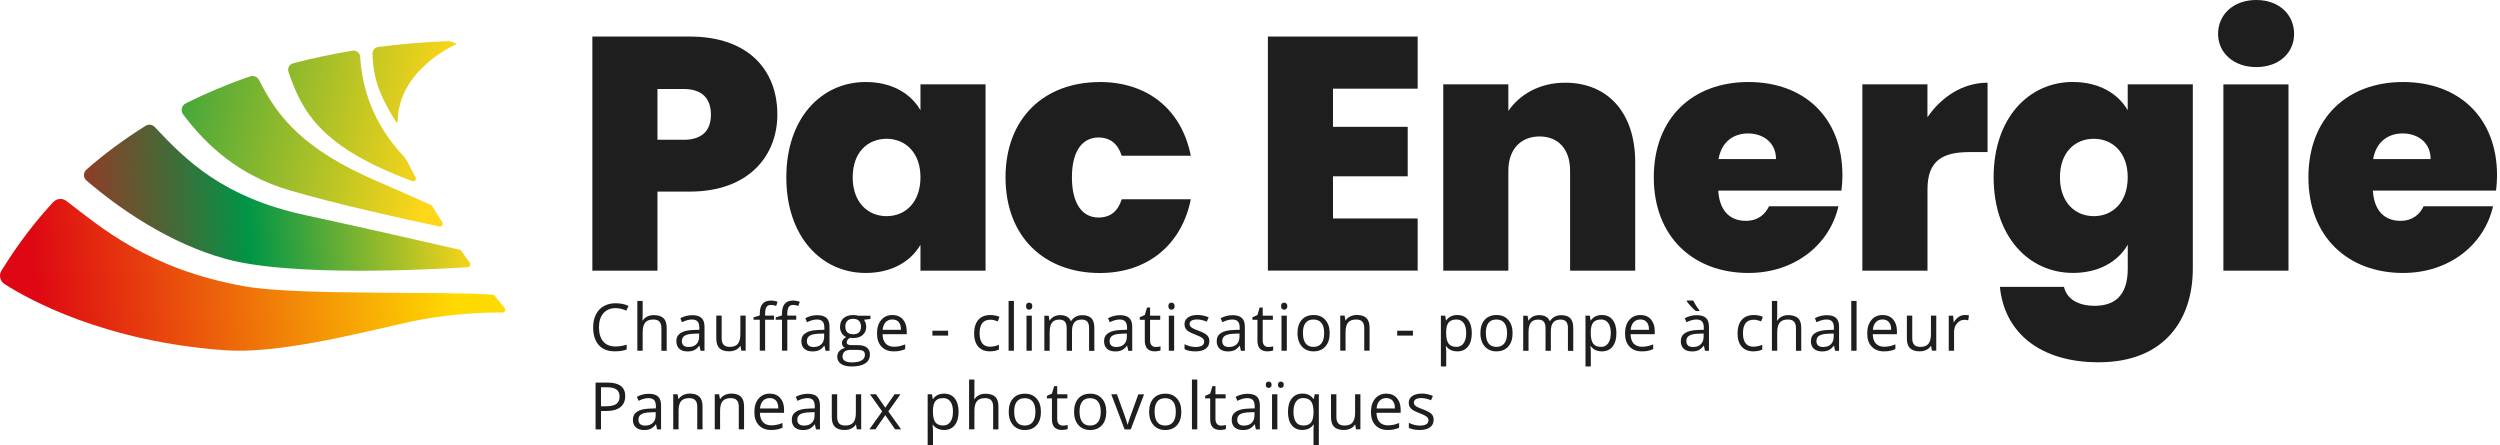
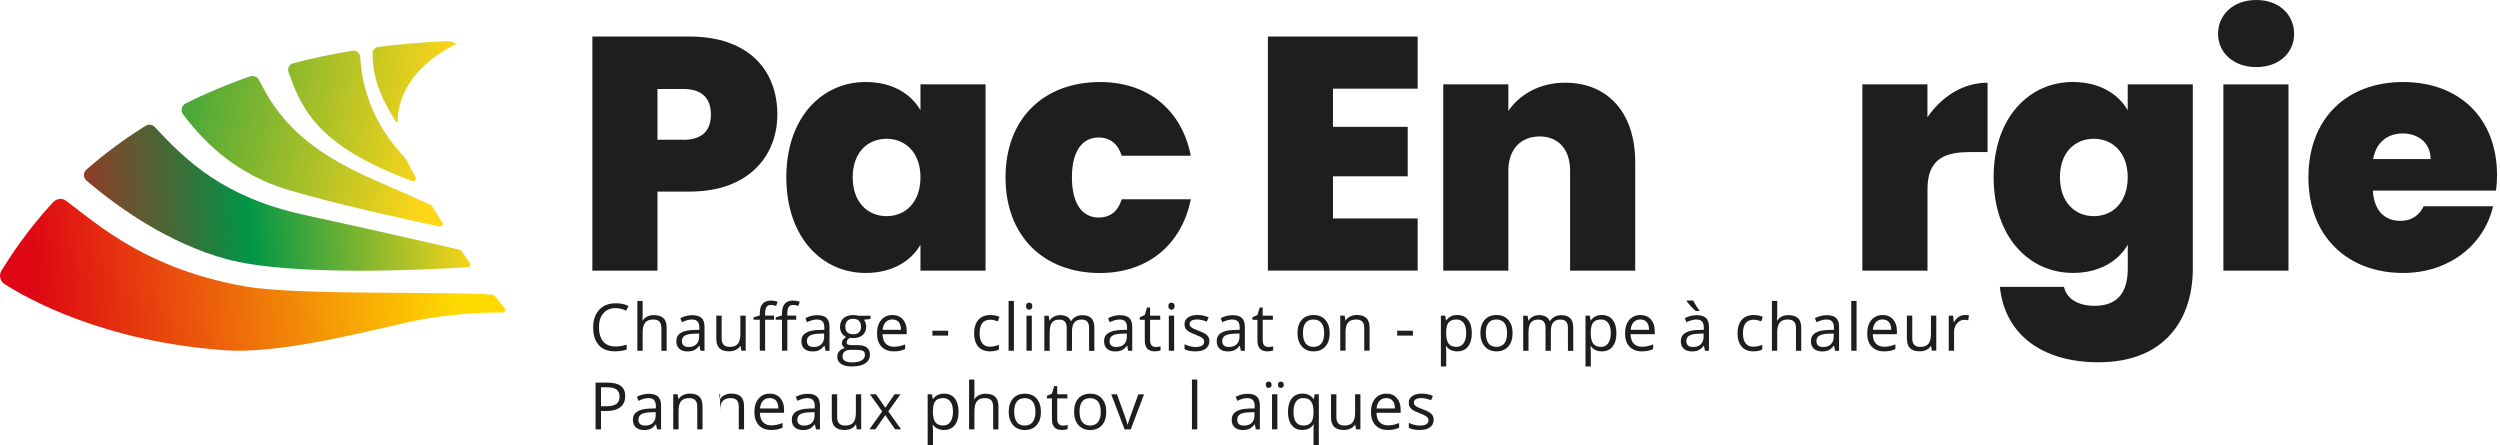
<svg xmlns="http://www.w3.org/2000/svg" width="264" height="47" viewBox="0 0 264 47" fill="none">
  <path d="M72.828 20.232H69.428V28.58H62.553V3.859H72.828C78.963 3.859 82.088 7.332 82.088 12.098C82.088 16.41 79.109 20.232 72.828 20.232ZM72.162 14.764C74.229 14.764 75.073 13.712 75.073 12.098C75.073 10.483 74.229 9.395 72.162 9.395H69.428V14.759H72.162V14.764Z" fill="#1E1E1E" />
  <path d="M91.415 8.661C94.222 8.661 96.185 9.89 97.201 11.639V8.905H104.075V28.58H97.201V25.846C96.185 27.601 94.185 28.825 91.415 28.825C86.749 28.825 83.035 25.003 83.035 18.727C83.035 12.452 86.754 8.661 91.415 8.661ZM93.623 14.655C91.66 14.655 90.045 16.055 90.045 18.722C90.045 21.388 91.66 22.826 93.623 22.826C95.586 22.826 97.201 21.388 97.201 18.722C97.201 16.055 95.55 14.655 93.623 14.655Z" fill="#1E1E1E" />
  <path d="M116.141 8.661C121.12 8.661 124.765 11.499 125.75 16.446H118.454C118.068 15.254 117.297 14.519 116.001 14.519C114.319 14.519 113.194 15.92 113.194 18.727C113.194 21.534 114.313 22.971 116.001 22.971C117.297 22.971 118.068 22.268 118.454 21.045H125.75C124.765 25.919 121.12 28.83 116.141 28.83C110.283 28.83 106.184 25.008 106.184 18.732C106.184 12.457 110.288 8.666 116.141 8.666V8.661Z" fill="#1E1E1E" />
  <path d="M149.705 9.363H140.763V13.394H148.653V18.618H140.763V23.07H149.705V28.575H133.889V3.859H149.705V9.363Z" fill="#1E1E1E" />
  <path d="M165.802 18.024C165.802 15.743 164.542 14.41 162.579 14.41C160.616 14.41 159.282 15.743 159.282 18.024V28.58H152.408V8.905H159.282V11.712C160.438 10.03 162.511 8.733 165.276 8.733C169.833 8.733 172.677 11.957 172.677 17.113V28.58H165.802V18.024Z" fill="#1E1E1E" />
-   <path d="M184.634 28.825C178.811 28.825 174.64 25.003 174.64 18.727C174.64 12.452 178.744 8.661 184.634 8.661C190.524 8.661 194.56 12.415 194.56 18.514C194.56 19.04 194.523 19.602 194.455 20.128H181.446C181.587 22.409 182.816 23.32 184.358 23.32C185.691 23.32 186.425 22.586 186.81 21.779H194.138C193.226 25.81 189.545 28.825 184.634 28.825ZM181.478 16.795H187.545C187.545 15.04 186.175 14.092 184.597 14.092C183.019 14.092 181.79 15.004 181.478 16.795Z" fill="#1E1E1E" />
  <path d="M203.538 28.58H196.664V8.905H203.538V12.379C205.012 10.238 207.256 8.733 209.886 8.733V16.061H207.959C205.121 16.061 203.543 16.972 203.543 19.987V28.58H203.538Z" fill="#1E1E1E" />
  <path d="M218.901 8.66C221.671 8.66 223.671 9.89 224.687 11.639V8.905H231.561V28.367C231.561 33.627 228.686 38.256 221.604 38.256C215.469 38.256 211.678 35.168 211.188 30.294H217.958C218.24 31.554 219.432 32.293 221.187 32.293C223.114 32.293 224.692 31.418 224.692 28.367V25.841C223.676 27.596 221.677 28.82 218.906 28.82C214.24 28.82 210.527 24.997 210.527 18.722C210.527 12.447 214.245 8.655 218.906 8.655L218.901 8.66ZM221.109 14.655C219.146 14.655 217.531 16.055 217.531 18.722C217.531 21.388 219.146 22.826 221.109 22.826C223.072 22.826 224.687 21.388 224.687 18.722C224.687 16.055 223.036 14.655 221.109 14.655Z" fill="#1E1E1E" />
  <path d="M234.227 3.578C234.227 1.578 235.805 0 238.258 0C240.711 0 242.258 1.578 242.258 3.578C242.258 5.578 240.68 7.083 238.258 7.083C235.836 7.083 234.227 5.541 234.227 3.578ZM234.79 8.91H241.664V28.585H234.79V8.905V8.91Z" fill="#1E1E1E" />
  <path d="M253.761 28.825C247.939 28.825 243.768 25.003 243.768 18.727C243.768 12.452 247.871 8.661 253.761 8.661C259.651 8.661 263.687 12.415 263.687 18.514C263.687 19.04 263.651 19.602 263.583 20.128H250.574C250.715 22.409 251.944 23.32 253.485 23.32C254.819 23.32 255.553 22.586 255.938 21.779H263.266C262.354 25.81 258.672 28.825 253.761 28.825ZM250.605 16.795H256.673C256.673 15.04 255.303 14.092 253.725 14.092C252.147 14.092 250.918 15.004 250.605 16.795Z" fill="#1E1E1E" />
  <path d="M65.006 32.538C64.465 32.538 64.032 32.72 63.72 33.08C63.408 33.439 63.251 33.934 63.251 34.564C63.251 35.194 63.402 35.71 63.704 36.064C64.007 36.418 64.439 36.59 65.001 36.59C65.345 36.59 65.741 36.527 66.178 36.402V36.907C65.834 37.038 65.413 37.1 64.913 37.1C64.183 37.1 63.621 36.881 63.23 36.439C62.835 35.996 62.637 35.371 62.637 34.559C62.637 34.048 62.731 33.606 62.923 33.22C63.116 32.835 63.387 32.543 63.746 32.335C64.105 32.127 64.527 32.023 65.017 32.023C65.532 32.023 65.985 32.116 66.376 32.309L66.131 32.804C65.756 32.627 65.381 32.538 65.012 32.538H65.006Z" fill="#1E1E1E" />
  <path d="M69.844 37.038V34.642C69.844 34.34 69.776 34.116 69.636 33.965C69.5 33.814 69.282 33.741 68.99 33.741C68.6 33.741 68.318 33.845 68.136 34.059C67.959 34.272 67.865 34.616 67.865 35.1V37.038H67.303V31.778H67.865V33.371C67.865 33.564 67.855 33.72 67.839 33.85H67.87C67.98 33.673 68.136 33.533 68.344 33.429C68.547 33.324 68.782 33.278 69.042 33.278C69.495 33.278 69.834 33.387 70.063 33.6C70.292 33.814 70.401 34.158 70.401 34.626V37.043H69.839L69.844 37.038Z" fill="#1E1E1E" />
  <path d="M73.974 37.038L73.865 36.512H73.839C73.656 36.746 73.469 36.902 73.287 36.986C73.104 37.069 72.875 37.111 72.599 37.111C72.229 37.111 71.943 37.017 71.735 36.829C71.526 36.642 71.422 36.371 71.422 36.022C71.422 35.272 72.021 34.882 73.219 34.845L73.849 34.824V34.595C73.849 34.304 73.787 34.09 73.662 33.949C73.537 33.809 73.339 33.741 73.063 33.741C72.755 33.741 72.406 33.835 72.016 34.028L71.844 33.6C72.026 33.502 72.224 33.423 72.443 33.366C72.662 33.309 72.88 33.283 73.099 33.283C73.542 33.283 73.87 33.382 74.078 33.575C74.292 33.772 74.396 34.085 74.396 34.517V37.043H73.979L73.974 37.038ZM72.709 36.642C73.058 36.642 73.334 36.548 73.531 36.355C73.729 36.163 73.828 35.897 73.828 35.553V35.22L73.266 35.241C72.818 35.257 72.5 35.324 72.302 35.449C72.105 35.574 72.005 35.762 72.005 36.022C72.005 36.225 72.068 36.382 72.188 36.486C72.313 36.59 72.485 36.642 72.703 36.642H72.709Z" fill="#1E1E1E" />
  <path d="M76.208 33.33V35.73C76.208 36.032 76.276 36.256 76.416 36.407C76.552 36.558 76.77 36.631 77.062 36.631C77.448 36.631 77.734 36.527 77.911 36.314C78.088 36.1 78.182 35.756 78.182 35.277V33.33H78.744V37.032H78.281L78.197 36.538H78.166C78.052 36.72 77.89 36.861 77.687 36.954C77.484 37.048 77.25 37.1 76.989 37.1C76.536 37.1 76.203 36.991 75.979 36.777C75.755 36.564 75.64 36.22 75.64 35.751V33.33H76.208Z" fill="#1E1E1E" />
  <path d="M81.739 33.767H80.796V37.032H80.234V33.767H79.572V33.512L80.234 33.309V33.1C80.234 32.189 80.63 31.736 81.426 31.736C81.624 31.736 81.853 31.778 82.114 31.856L81.968 32.304C81.749 32.236 81.567 32.2 81.416 32.2C81.202 32.2 81.046 32.267 80.947 32.413C80.848 32.554 80.796 32.778 80.796 33.09V33.33H81.739V33.767ZM84.082 33.767H83.14V37.032H82.577V33.767H81.916V33.512L82.577 33.309V33.1C82.577 32.189 82.973 31.736 83.77 31.736C83.968 31.736 84.197 31.778 84.457 31.856L84.311 32.304C84.093 32.236 83.91 32.2 83.759 32.2C83.546 32.2 83.39 32.267 83.291 32.413C83.192 32.554 83.14 32.778 83.14 33.09V33.33H84.082V33.767Z" fill="#1E1E1E" />
  <path d="M87.176 37.038L87.066 36.512H87.04C86.858 36.746 86.67 36.902 86.488 36.986C86.306 37.069 86.077 37.111 85.801 37.111C85.431 37.111 85.145 37.017 84.936 36.829C84.728 36.642 84.624 36.371 84.624 36.022C84.624 35.272 85.223 34.882 86.421 34.845L87.051 34.824V34.595C87.051 34.304 86.988 34.09 86.863 33.949C86.738 33.809 86.54 33.741 86.264 33.741C85.957 33.741 85.608 33.835 85.218 34.028L85.046 33.6C85.228 33.502 85.426 33.423 85.644 33.366C85.863 33.309 86.082 33.283 86.301 33.283C86.743 33.283 87.071 33.382 87.28 33.575C87.493 33.772 87.597 34.085 87.597 34.517V37.043H87.181L87.176 37.038ZM85.91 36.642C86.259 36.642 86.535 36.548 86.733 36.355C86.931 36.163 87.03 35.897 87.03 35.553V35.22L86.467 35.241C86.019 35.257 85.702 35.324 85.504 35.449C85.306 35.574 85.207 35.762 85.207 36.022C85.207 36.225 85.269 36.382 85.389 36.486C85.514 36.59 85.686 36.642 85.905 36.642H85.91Z" fill="#1E1E1E" />
  <path d="M91.92 33.33V33.684L91.233 33.767C91.295 33.845 91.352 33.949 91.399 34.074C91.446 34.199 91.472 34.345 91.472 34.507C91.472 34.871 91.347 35.157 91.102 35.376C90.852 35.595 90.514 35.699 90.082 35.699C89.972 35.699 89.868 35.689 89.769 35.673C89.53 35.798 89.41 35.959 89.41 36.152C89.41 36.251 89.451 36.329 89.535 36.376C89.618 36.423 89.764 36.449 89.962 36.449H90.618C91.019 36.449 91.326 36.532 91.54 36.704C91.753 36.876 91.863 37.121 91.863 37.438C91.863 37.85 91.696 38.162 91.368 38.376C91.04 38.589 90.561 38.699 89.931 38.699C89.446 38.699 89.071 38.61 88.811 38.428C88.551 38.246 88.415 37.996 88.415 37.662C88.415 37.438 88.488 37.24 88.634 37.079C88.78 36.918 88.983 36.803 89.243 36.746C89.15 36.704 89.071 36.636 89.004 36.548C88.941 36.459 88.905 36.355 88.905 36.235C88.905 36.1 88.941 35.98 89.014 35.881C89.087 35.777 89.201 35.683 89.358 35.59C89.165 35.512 89.009 35.376 88.889 35.189C88.769 35.001 88.707 34.782 88.707 34.538C88.707 34.132 88.827 33.819 89.071 33.6C89.316 33.382 89.66 33.272 90.108 33.272C90.3 33.272 90.477 33.293 90.634 33.34H91.915L91.92 33.33ZM88.967 37.652C88.967 37.85 89.05 38.006 89.222 38.11C89.394 38.214 89.634 38.267 89.951 38.267C90.42 38.267 90.769 38.194 90.998 38.053C91.222 37.912 91.337 37.72 91.337 37.48C91.337 37.282 91.274 37.142 91.149 37.063C91.024 36.985 90.79 36.949 90.451 36.949H89.78C89.524 36.949 89.326 37.011 89.186 37.131C89.045 37.251 88.972 37.428 88.972 37.657L88.967 37.652ZM89.269 34.512C89.269 34.772 89.342 34.965 89.488 35.1C89.634 35.236 89.837 35.298 90.097 35.298C90.644 35.298 90.92 35.032 90.92 34.501C90.92 33.97 90.644 33.668 90.087 33.668C89.821 33.668 89.618 33.741 89.478 33.882C89.337 34.022 89.264 34.236 89.264 34.512H89.269Z" fill="#1E1E1E" />
  <path d="M94.383 37.105C93.836 37.105 93.404 36.939 93.087 36.605C92.769 36.272 92.612 35.809 92.612 35.215C92.612 34.621 92.758 34.142 93.055 33.793C93.352 33.444 93.743 33.267 94.237 33.267C94.701 33.267 95.071 33.418 95.341 33.725C95.612 34.033 95.748 34.434 95.748 34.934V35.288H93.196C93.206 35.72 93.316 36.053 93.524 36.277C93.732 36.501 94.024 36.616 94.404 36.616C94.805 36.616 95.196 36.532 95.586 36.366V36.866C95.388 36.949 95.201 37.011 95.024 37.048C94.847 37.084 94.633 37.105 94.383 37.105ZM94.232 33.736C93.935 33.736 93.696 33.835 93.519 34.027C93.342 34.22 93.237 34.491 93.206 34.829H95.144C95.144 34.475 95.065 34.205 94.909 34.017C94.753 33.83 94.524 33.736 94.232 33.736Z" fill="#1E1E1E" />
  <path d="M98.461 35.439V34.923H100.122V35.439H98.461Z" fill="#1E1E1E" />
  <path d="M104.554 37.105C104.017 37.105 103.601 36.939 103.309 36.611C103.018 36.282 102.867 35.814 102.867 35.21C102.867 34.605 103.018 34.111 103.314 33.772C103.611 33.434 104.038 33.267 104.59 33.267C104.767 33.267 104.944 33.288 105.127 33.324C105.304 33.361 105.444 33.408 105.543 33.46L105.372 33.934C105.247 33.887 105.111 33.845 104.965 33.809C104.819 33.772 104.689 33.762 104.575 33.762C103.825 33.762 103.445 34.241 103.445 35.199C103.445 35.652 103.538 36.001 103.721 36.246C103.903 36.491 104.174 36.611 104.538 36.611C104.846 36.611 105.163 36.543 105.486 36.413V36.907C105.236 37.038 104.924 37.1 104.549 37.1L104.554 37.105Z" fill="#1E1E1E" />
  <path d="M107.069 37.038H106.507V31.778H107.069V37.038Z" fill="#1E1E1E" />
  <path d="M108.35 32.33C108.35 32.2 108.382 32.106 108.444 32.049C108.507 31.986 108.585 31.96 108.678 31.96C108.772 31.96 108.845 31.991 108.913 32.049C108.98 32.106 109.012 32.205 109.012 32.33C109.012 32.455 108.98 32.549 108.913 32.611C108.845 32.673 108.772 32.705 108.678 32.705C108.585 32.705 108.507 32.673 108.444 32.611C108.382 32.549 108.35 32.455 108.35 32.33ZM108.96 37.038H108.397V33.335H108.96V37.038Z" fill="#1E1E1E" />
  <path d="M115.006 37.038V34.626C115.006 34.329 114.943 34.111 114.818 33.965C114.693 33.819 114.496 33.746 114.23 33.746C113.881 33.746 113.621 33.845 113.454 34.048C113.287 34.251 113.204 34.559 113.204 34.975V37.043H112.642V34.632C112.642 34.335 112.579 34.116 112.454 33.97C112.329 33.824 112.131 33.751 111.86 33.751C111.512 33.751 111.251 33.855 111.09 34.069C110.928 34.283 110.845 34.626 110.845 35.105V37.048H110.282V33.345H110.741L110.829 33.85H110.855C110.959 33.668 111.111 33.527 111.303 33.428C111.496 33.33 111.709 33.278 111.949 33.278C112.527 33.278 112.907 33.486 113.084 33.908H113.11C113.22 33.715 113.381 33.559 113.589 33.449C113.798 33.335 114.037 33.283 114.308 33.283C114.725 33.283 115.042 33.392 115.251 33.606C115.459 33.819 115.563 34.163 115.563 34.637V37.053H115.001L115.006 37.038Z" fill="#1E1E1E" />
  <path d="M119.141 37.038L119.032 36.512H119.006C118.823 36.746 118.636 36.902 118.453 36.986C118.271 37.069 118.042 37.111 117.766 37.111C117.396 37.111 117.11 37.017 116.902 36.829C116.693 36.642 116.589 36.371 116.589 36.022C116.589 35.272 117.188 34.882 118.386 34.845L119.016 34.824V34.595C119.016 34.304 118.953 34.09 118.828 33.949C118.703 33.809 118.506 33.741 118.23 33.741C117.922 33.741 117.573 33.835 117.183 34.028L117.011 33.6C117.193 33.502 117.391 33.423 117.61 33.366C117.829 33.309 118.047 33.283 118.266 33.283C118.709 33.283 119.037 33.382 119.245 33.575C119.459 33.772 119.563 34.085 119.563 34.517V37.043H119.146L119.141 37.038ZM117.875 36.642C118.224 36.642 118.5 36.548 118.698 36.355C118.896 36.163 118.995 35.897 118.995 35.553V35.22L118.433 35.241C117.985 35.257 117.667 35.324 117.469 35.449C117.271 35.574 117.172 35.762 117.172 36.022C117.172 36.225 117.235 36.382 117.355 36.486C117.48 36.59 117.651 36.642 117.87 36.642H117.875Z" fill="#1E1E1E" />
  <path d="M122.047 36.642C122.146 36.642 122.24 36.637 122.333 36.621C122.427 36.605 122.5 36.59 122.552 36.574V37.001C122.489 37.032 122.401 37.053 122.281 37.074C122.161 37.095 122.057 37.105 121.963 37.105C121.245 37.105 120.891 36.73 120.891 35.975V33.772H120.359V33.502L120.891 33.267L121.125 32.476H121.448V33.335H122.521V33.772H121.448V35.949C121.448 36.173 121.5 36.345 121.609 36.465C121.714 36.584 121.859 36.642 122.047 36.642Z" fill="#1E1E1E" />
  <path d="M123.38 32.33C123.38 32.2 123.411 32.106 123.474 32.049C123.536 31.986 123.614 31.96 123.708 31.96C123.802 31.96 123.875 31.991 123.942 32.049C124.01 32.106 124.041 32.205 124.041 32.33C124.041 32.455 124.01 32.549 123.942 32.611C123.875 32.673 123.802 32.705 123.708 32.705C123.614 32.705 123.536 32.673 123.474 32.611C123.411 32.549 123.38 32.455 123.38 32.33ZM123.989 37.038H123.427V33.335H123.989V37.038Z" fill="#1E1E1E" />
  <path d="M127.708 36.027C127.708 36.371 127.578 36.637 127.322 36.824C127.067 37.012 126.703 37.105 126.239 37.105C125.75 37.105 125.364 37.027 125.088 36.871V36.35C125.265 36.439 125.458 36.512 125.661 36.564C125.864 36.616 126.062 36.642 126.25 36.642C126.541 36.642 126.765 36.595 126.927 36.501C127.088 36.408 127.161 36.267 127.161 36.074C127.161 35.928 127.098 35.809 126.973 35.705C126.848 35.6 126.604 35.481 126.244 35.34C125.901 35.21 125.656 35.1 125.51 35.002C125.364 34.908 125.255 34.798 125.187 34.673C125.119 34.548 125.083 34.408 125.083 34.236C125.083 33.934 125.208 33.694 125.453 33.523C125.698 33.351 126.036 33.262 126.463 33.262C126.864 33.262 127.249 33.345 127.635 33.507L127.437 33.965C127.067 33.814 126.729 33.736 126.427 33.736C126.161 33.736 125.958 33.778 125.823 33.861C125.687 33.944 125.619 34.059 125.619 34.205C125.619 34.304 125.645 34.387 125.698 34.46C125.75 34.528 125.828 34.595 125.942 34.658C126.057 34.72 126.27 34.814 126.593 34.934C127.031 35.095 127.328 35.257 127.484 35.418C127.64 35.58 127.713 35.783 127.713 36.027H127.708Z" fill="#1E1E1E" />
  <path d="M131.036 37.038L130.926 36.512H130.9C130.718 36.746 130.53 36.902 130.348 36.986C130.166 37.069 129.937 37.111 129.661 37.111C129.291 37.111 129.005 37.017 128.796 36.829C128.588 36.642 128.484 36.371 128.484 36.022C128.484 35.272 129.083 34.882 130.28 34.845L130.911 34.824V34.595C130.911 34.304 130.848 34.09 130.723 33.949C130.598 33.809 130.4 33.741 130.124 33.741C129.817 33.741 129.468 33.835 129.077 34.028L128.906 33.6C129.088 33.502 129.286 33.423 129.504 33.366C129.723 33.309 129.942 33.283 130.161 33.283C130.603 33.283 130.931 33.382 131.14 33.575C131.353 33.772 131.457 34.085 131.457 34.517V37.043H131.041L131.036 37.038ZM129.77 36.642C130.119 36.642 130.395 36.548 130.593 36.355C130.791 36.163 130.89 35.897 130.89 35.553V35.22L130.327 35.241C129.879 35.257 129.562 35.324 129.364 35.449C129.166 35.574 129.067 35.762 129.067 36.022C129.067 36.225 129.13 36.382 129.249 36.486C129.374 36.59 129.546 36.642 129.765 36.642H129.77Z" fill="#1E1E1E" />
  <path d="M133.941 36.642C134.04 36.642 134.134 36.637 134.228 36.621C134.322 36.605 134.395 36.59 134.447 36.574V37.001C134.384 37.032 134.296 37.053 134.176 37.074C134.056 37.095 133.952 37.105 133.858 37.105C133.139 37.105 132.785 36.73 132.785 35.975V33.772H132.254V33.502L132.785 33.267L133.02 32.476H133.343V33.335H134.415V33.772H133.343V35.949C133.343 36.173 133.395 36.345 133.499 36.465C133.603 36.584 133.749 36.642 133.936 36.642H133.941Z" fill="#1E1E1E" />
-   <path d="M135.28 32.33C135.28 32.2 135.311 32.106 135.373 32.049C135.436 31.986 135.514 31.96 135.608 31.96C135.701 31.96 135.774 31.991 135.842 32.049C135.905 32.111 135.941 32.205 135.941 32.33C135.941 32.455 135.91 32.549 135.842 32.611C135.774 32.673 135.701 32.705 135.608 32.705C135.514 32.705 135.436 32.673 135.373 32.611C135.311 32.549 135.28 32.455 135.28 32.33ZM135.889 37.038H135.327V33.335H135.889V37.038Z" fill="#1E1E1E" />
  <path d="M140.415 35.178C140.415 35.782 140.264 36.251 139.956 36.595C139.654 36.933 139.233 37.105 138.696 37.105C138.363 37.105 138.071 37.027 137.816 36.871C137.561 36.715 137.363 36.491 137.222 36.204C137.082 35.913 137.014 35.574 137.014 35.184C137.014 34.579 137.165 34.111 137.467 33.772C137.769 33.434 138.186 33.267 138.722 33.267C139.259 33.267 139.654 33.439 139.956 33.783C140.264 34.126 140.415 34.595 140.415 35.184V35.178ZM137.592 35.178C137.592 35.652 137.686 36.012 137.873 36.261C138.061 36.511 138.342 36.631 138.707 36.631C139.071 36.631 139.352 36.506 139.545 36.261C139.738 36.017 139.831 35.652 139.831 35.178C139.831 34.704 139.738 34.35 139.545 34.105C139.352 33.861 139.071 33.741 138.701 33.741C138.332 33.741 138.056 33.861 137.868 34.1C137.681 34.34 137.587 34.699 137.587 35.178H137.592Z" fill="#1E1E1E" />
  <path d="M144.065 37.038V34.642C144.065 34.34 143.998 34.116 143.857 33.965C143.722 33.814 143.503 33.741 143.211 33.741C142.826 33.741 142.539 33.845 142.362 34.054C142.18 34.262 142.091 34.611 142.091 35.09V37.032H141.529V33.33H141.987L142.081 33.835H142.107C142.222 33.653 142.383 33.512 142.591 33.413C142.8 33.314 143.029 33.262 143.284 33.262C143.732 33.262 144.065 33.371 144.289 33.585C144.513 33.798 144.628 34.142 144.628 34.616V37.032H144.065V37.038Z" fill="#1E1E1E" />
  <path d="M147.544 35.439V34.923H149.205V35.439H147.544Z" fill="#1E1E1E" />
  <path d="M153.882 37.105C153.642 37.105 153.418 37.058 153.221 36.97C153.023 36.881 152.856 36.746 152.721 36.558H152.679C152.705 36.777 152.721 36.98 152.721 37.173V38.699H152.158V33.335H152.616L152.695 33.84H152.721C152.866 33.637 153.033 33.491 153.226 33.403C153.418 33.314 153.637 33.267 153.887 33.267C154.377 33.267 154.757 33.434 155.022 33.772C155.288 34.111 155.423 34.579 155.423 35.184C155.423 35.788 155.288 36.267 155.017 36.6C154.746 36.939 154.372 37.105 153.887 37.105H153.882ZM153.799 33.741C153.418 33.741 153.148 33.845 152.976 34.053C152.804 34.262 152.721 34.595 152.715 35.053V35.178C152.715 35.699 152.804 36.069 152.976 36.293C153.148 36.517 153.429 36.631 153.809 36.631C154.127 36.631 154.382 36.501 154.559 36.241C154.741 35.98 154.83 35.626 154.83 35.168C154.83 34.71 154.741 34.35 154.559 34.105C154.377 33.861 154.122 33.736 153.793 33.736L153.799 33.741Z" fill="#1E1E1E" />
  <path d="M159.73 35.178C159.73 35.782 159.579 36.251 159.272 36.595C158.97 36.933 158.548 37.105 158.012 37.105C157.678 37.105 157.387 37.027 157.132 36.871C156.876 36.715 156.679 36.491 156.538 36.204C156.397 35.913 156.33 35.574 156.33 35.184C156.33 34.579 156.481 34.111 156.783 33.772C157.085 33.434 157.501 33.267 158.038 33.267C158.574 33.267 158.97 33.439 159.272 33.783C159.579 34.126 159.73 34.595 159.73 35.184V35.178ZM156.908 35.178C156.908 35.652 157.001 36.012 157.189 36.261C157.376 36.511 157.658 36.631 158.022 36.631C158.387 36.631 158.668 36.506 158.861 36.261C159.053 36.017 159.147 35.652 159.147 35.178C159.147 34.704 159.053 34.35 158.861 34.105C158.668 33.861 158.387 33.741 158.017 33.741C157.647 33.741 157.371 33.861 157.184 34.1C156.996 34.34 156.902 34.699 156.902 35.178H156.908Z" fill="#1E1E1E" />
  <path d="M165.573 37.038V34.626C165.573 34.329 165.511 34.111 165.386 33.965C165.261 33.819 165.063 33.746 164.797 33.746C164.448 33.746 164.188 33.845 164.021 34.048C163.855 34.246 163.771 34.559 163.771 34.975V37.043H163.209V34.632C163.209 34.335 163.146 34.116 163.021 33.97C162.897 33.824 162.699 33.751 162.428 33.751C162.079 33.751 161.819 33.855 161.657 34.069C161.496 34.283 161.412 34.626 161.412 35.105V37.048H160.85V33.345H161.308L161.402 33.85H161.428C161.532 33.668 161.683 33.527 161.876 33.428C162.068 33.33 162.282 33.278 162.522 33.278C163.1 33.278 163.48 33.486 163.657 33.908H163.683C163.792 33.715 163.954 33.559 164.162 33.449C164.37 33.335 164.61 33.283 164.881 33.283C165.297 33.283 165.615 33.392 165.823 33.606C166.032 33.819 166.136 34.163 166.136 34.637V37.053H165.573V37.038Z" fill="#1E1E1E" />
  <path d="M169.151 37.105C168.911 37.105 168.688 37.058 168.49 36.97C168.292 36.881 168.125 36.746 167.99 36.558H167.948C167.974 36.777 167.99 36.98 167.99 37.173V38.699H167.427V33.335H167.886L167.964 33.84H167.99C168.135 33.637 168.302 33.491 168.495 33.403C168.688 33.314 168.906 33.267 169.156 33.267C169.646 33.267 170.026 33.434 170.292 33.772C170.557 34.111 170.693 34.579 170.693 35.184C170.693 35.788 170.557 36.267 170.286 36.6C170.015 36.939 169.641 37.105 169.156 37.105H169.151ZM169.068 33.741C168.688 33.741 168.417 33.845 168.245 34.053C168.073 34.262 167.99 34.595 167.984 35.053V35.178C167.984 35.699 168.073 36.069 168.245 36.293C168.417 36.517 168.698 36.631 169.078 36.631C169.396 36.631 169.651 36.501 169.828 36.241C170.01 35.98 170.099 35.626 170.099 35.168C170.099 34.71 170.01 34.35 169.828 34.105C169.646 33.861 169.391 33.736 169.062 33.736L169.068 33.741Z" fill="#1E1E1E" />
  <path d="M173.374 37.105C172.828 37.105 172.395 36.939 172.078 36.605C171.76 36.272 171.604 35.809 171.604 35.215C171.604 34.621 171.75 34.142 172.046 33.793C172.343 33.444 172.734 33.267 173.229 33.267C173.692 33.267 174.062 33.418 174.333 33.725C174.603 34.033 174.739 34.434 174.739 34.934V35.288H172.187C172.197 35.72 172.307 36.053 172.515 36.277C172.723 36.501 173.015 36.616 173.395 36.616C173.796 36.616 174.187 36.532 174.577 36.366V36.866C174.38 36.949 174.192 37.011 174.015 37.048C173.838 37.084 173.624 37.105 173.374 37.105ZM173.223 33.736C172.927 33.736 172.687 33.835 172.51 34.027C172.333 34.22 172.229 34.491 172.197 34.829H174.135C174.135 34.475 174.057 34.205 173.895 34.017C173.734 33.83 173.51 33.736 173.218 33.736H173.223Z" fill="#1E1E1E" />
  <path d="M180.046 37.038L179.936 36.512H179.91C179.728 36.746 179.54 36.902 179.358 36.986C179.176 37.069 178.947 37.111 178.671 37.111C178.301 37.111 178.015 37.017 177.806 36.829C177.598 36.642 177.494 36.371 177.494 36.022C177.494 35.272 178.093 34.882 179.29 34.845L179.921 34.824V34.595C179.921 34.303 179.858 34.09 179.733 33.949C179.608 33.809 179.41 33.741 179.134 33.741C178.827 33.741 178.478 33.835 178.087 34.028L177.916 33.6C178.098 33.502 178.296 33.423 178.515 33.366C178.733 33.309 178.952 33.283 179.171 33.283C179.613 33.283 179.941 33.382 180.15 33.574C180.363 33.772 180.467 34.085 180.467 34.517V37.043H180.051L180.046 37.038ZM178.78 36.642C179.129 36.642 179.405 36.548 179.603 36.355C179.801 36.163 179.9 35.897 179.9 35.553V35.22L179.337 35.241C178.889 35.257 178.572 35.324 178.374 35.449C178.176 35.574 178.077 35.762 178.077 36.022C178.077 36.225 178.14 36.381 178.259 36.486C178.384 36.59 178.556 36.642 178.775 36.642H178.78ZM179.447 32.845H179.077C178.931 32.731 178.759 32.564 178.556 32.345C178.353 32.127 178.212 31.95 178.119 31.809V31.736H178.806C178.879 31.892 178.978 32.069 179.108 32.278C179.238 32.481 179.348 32.642 179.452 32.762V32.845H179.447Z" fill="#1E1E1E" />
  <path d="M185.17 37.105C184.634 37.105 184.217 36.939 183.925 36.611C183.634 36.282 183.483 35.814 183.483 35.21C183.483 34.605 183.634 34.111 183.931 33.772C184.227 33.434 184.654 33.267 185.206 33.267C185.384 33.267 185.561 33.288 185.738 33.324C185.915 33.361 186.055 33.408 186.154 33.46L185.982 33.934C185.857 33.887 185.722 33.845 185.576 33.809C185.43 33.772 185.3 33.762 185.186 33.762C184.436 33.762 184.056 34.241 184.056 35.199C184.056 35.652 184.149 36.001 184.332 36.246C184.514 36.491 184.79 36.611 185.149 36.611C185.456 36.611 185.774 36.543 186.097 36.413V36.907C185.847 37.038 185.535 37.1 185.16 37.1L185.17 37.105Z" fill="#1E1E1E" />
  <path d="M189.654 37.038V34.642C189.654 34.34 189.586 34.116 189.446 33.965C189.31 33.814 189.092 33.741 188.8 33.741C188.409 33.741 188.128 33.845 187.946 34.059C187.769 34.272 187.675 34.616 187.675 35.1V37.038H187.113V31.778H187.675V33.371C187.675 33.564 187.665 33.72 187.649 33.85H187.685C187.795 33.673 187.951 33.533 188.154 33.429C188.357 33.324 188.592 33.278 188.852 33.278C189.305 33.278 189.644 33.387 189.873 33.6C190.102 33.814 190.211 34.158 190.211 34.626V37.043H189.649L189.654 37.038Z" fill="#1E1E1E" />
  <path d="M193.784 37.038L193.674 36.512H193.648C193.466 36.746 193.279 36.902 193.096 36.986C192.914 37.069 192.685 37.111 192.409 37.111C192.039 37.111 191.753 37.017 191.545 36.829C191.336 36.642 191.232 36.371 191.232 36.022C191.232 35.272 191.831 34.882 193.029 34.845L193.659 34.824V34.595C193.659 34.304 193.596 34.09 193.471 33.949C193.346 33.809 193.149 33.741 192.872 33.741C192.565 33.741 192.216 33.835 191.826 34.028L191.654 33.6C191.836 33.502 192.034 33.423 192.253 33.366C192.472 33.309 192.69 33.283 192.909 33.283C193.352 33.283 193.68 33.382 193.888 33.575C194.102 33.772 194.206 34.085 194.206 34.517V37.043H193.789L193.784 37.038ZM192.518 36.642C192.867 36.642 193.143 36.548 193.341 36.355C193.539 36.163 193.638 35.897 193.638 35.553V35.22L193.076 35.241C192.628 35.257 192.31 35.324 192.112 35.449C191.914 35.574 191.815 35.762 191.815 36.022C191.815 36.225 191.878 36.382 191.998 36.486C192.123 36.59 192.294 36.642 192.513 36.642H192.518Z" fill="#1E1E1E" />
  <path d="M196.054 37.038H195.492V31.778H196.054V37.038Z" fill="#1E1E1E" />
  <path d="M198.95 37.105C198.403 37.105 197.971 36.939 197.653 36.605C197.335 36.272 197.179 35.809 197.179 35.215C197.179 34.621 197.325 34.142 197.622 33.793C197.913 33.444 198.309 33.267 198.804 33.267C199.268 33.267 199.637 33.418 199.908 33.725C200.179 34.033 200.314 34.434 200.314 34.934V35.288H197.762C197.773 35.72 197.882 36.053 198.091 36.277C198.299 36.501 198.591 36.616 198.971 36.616C199.372 36.616 199.762 36.532 200.153 36.366V36.866C199.955 36.949 199.767 37.011 199.59 37.048C199.413 37.084 199.2 37.105 198.95 37.105ZM198.799 33.736C198.502 33.736 198.262 33.835 198.085 34.027C197.908 34.22 197.804 34.491 197.773 34.829H199.71C199.71 34.475 199.632 34.205 199.471 34.017C199.309 33.83 199.085 33.736 198.794 33.736H198.799Z" fill="#1E1E1E" />
  <path d="M201.934 33.33V35.73C201.934 36.032 202.002 36.256 202.142 36.407C202.278 36.558 202.496 36.631 202.788 36.631C203.173 36.631 203.46 36.527 203.637 36.314C203.814 36.1 203.908 35.756 203.908 35.277V33.33H204.47V37.032H204.007L203.923 36.538H203.892C203.777 36.72 203.616 36.861 203.413 36.954C203.21 37.053 202.975 37.1 202.715 37.1C202.262 37.1 201.929 36.991 201.705 36.777C201.481 36.564 201.366 36.22 201.366 35.751V33.33H201.934Z" fill="#1E1E1E" />
  <path d="M207.48 33.262C207.647 33.262 207.793 33.278 207.923 33.304L207.845 33.825C207.694 33.788 207.558 33.772 207.438 33.772C207.136 33.772 206.881 33.892 206.668 34.137C206.454 34.382 206.35 34.684 206.35 35.048V37.038H205.788V33.335H206.251L206.314 34.022H206.34C206.475 33.783 206.642 33.595 206.834 33.465C207.027 33.335 207.241 33.267 207.475 33.267L207.48 33.262Z" fill="#1E1E1E" />
  <path d="M66.022 41.839C66.022 42.339 65.85 42.724 65.511 42.995C65.168 43.266 64.683 43.401 64.048 43.401H63.465V45.344H62.892V40.402H64.173C65.407 40.402 66.027 40.881 66.027 41.839H66.022ZM63.465 42.902H63.98C64.491 42.902 64.855 42.818 65.084 42.657C65.314 42.49 65.428 42.23 65.428 41.865C65.428 41.537 65.319 41.298 65.105 41.136C64.892 40.975 64.558 40.897 64.105 40.897H63.465V42.902Z" fill="#1E1E1E" />
  <path d="M69.386 45.339L69.277 44.813H69.251C69.068 45.047 68.881 45.203 68.699 45.287C68.516 45.37 68.287 45.412 68.011 45.412C67.641 45.412 67.355 45.318 67.147 45.13C66.938 44.943 66.834 44.672 66.834 44.323C66.834 43.573 67.433 43.183 68.631 43.146L69.261 43.125V42.896C69.261 42.605 69.199 42.391 69.074 42.251C68.949 42.11 68.751 42.042 68.475 42.042C68.167 42.042 67.819 42.136 67.428 42.329L67.256 41.901C67.438 41.803 67.636 41.724 67.855 41.667C68.074 41.61 68.292 41.584 68.511 41.584C68.954 41.584 69.282 41.683 69.49 41.876C69.704 42.073 69.808 42.386 69.808 42.818V45.344H69.391L69.386 45.339ZM68.121 44.943C68.469 44.943 68.746 44.849 68.943 44.656C69.141 44.464 69.24 44.198 69.24 43.854V43.521L68.678 43.542C68.23 43.558 67.912 43.625 67.714 43.75C67.516 43.875 67.418 44.063 67.418 44.323C67.418 44.526 67.48 44.682 67.6 44.787C67.725 44.891 67.897 44.943 68.115 44.943H68.121Z" fill="#1E1E1E" />
  <path d="M73.63 45.339V42.943C73.63 42.641 73.563 42.417 73.422 42.266C73.287 42.115 73.068 42.042 72.776 42.042C72.391 42.042 72.104 42.146 71.927 42.355C71.745 42.563 71.657 42.912 71.657 43.391V45.334H71.094V41.631H71.552L71.641 42.136H71.667C71.781 41.954 71.943 41.813 72.151 41.714C72.36 41.615 72.589 41.563 72.844 41.563C73.292 41.563 73.625 41.672 73.849 41.886C74.073 42.099 74.188 42.443 74.188 42.917V45.334H73.625L73.63 45.339Z" fill="#1E1E1E" />
-   <path d="M78.015 45.339V42.943C78.015 42.641 77.948 42.417 77.807 42.266C77.672 42.115 77.453 42.042 77.161 42.042C76.776 42.042 76.489 42.146 76.312 42.355C76.13 42.563 76.042 42.912 76.042 43.391V45.334H75.479V41.631H75.937L76.026 42.136H76.052C76.166 41.954 76.328 41.813 76.536 41.714C76.745 41.615 76.974 41.563 77.229 41.563C77.677 41.563 78.01 41.672 78.234 41.886C78.458 42.099 78.573 42.443 78.573 42.917V45.334H78.01L78.015 45.339Z" fill="#1E1E1E" />
+   <path d="M78.015 45.339V42.943C78.015 42.641 77.948 42.417 77.807 42.266C77.672 42.115 77.453 42.042 77.161 42.042C76.776 42.042 76.489 42.146 76.312 42.355C76.13 42.563 76.042 42.912 76.042 43.391V45.334V41.631H75.937L76.026 42.136H76.052C76.166 41.954 76.328 41.813 76.536 41.714C76.745 41.615 76.974 41.563 77.229 41.563C77.677 41.563 78.01 41.672 78.234 41.886C78.458 42.099 78.573 42.443 78.573 42.917V45.334H78.01L78.015 45.339Z" fill="#1E1E1E" />
  <path d="M81.432 45.407C80.885 45.407 80.453 45.24 80.135 44.907C79.817 44.573 79.661 44.11 79.661 43.516C79.661 42.922 79.807 42.443 80.104 42.094C80.4 41.745 80.791 41.568 81.286 41.568C81.749 41.568 82.119 41.719 82.39 42.027C82.661 42.334 82.796 42.735 82.796 43.235V43.589H80.244C80.255 44.021 80.364 44.355 80.572 44.578C80.781 44.802 81.072 44.917 81.453 44.917C81.853 44.917 82.244 44.834 82.635 44.667V45.167C82.437 45.255 82.249 45.313 82.072 45.349C81.895 45.386 81.682 45.407 81.432 45.407ZM81.281 42.037C80.984 42.037 80.744 42.136 80.567 42.329C80.39 42.521 80.286 42.792 80.255 43.131H82.192C82.192 42.777 82.114 42.506 81.958 42.318C81.801 42.131 81.572 42.037 81.281 42.037Z" fill="#1E1E1E" />
  <path d="M86.165 45.339L86.056 44.813H86.03C85.848 45.047 85.66 45.203 85.478 45.287C85.296 45.37 85.067 45.412 84.791 45.412C84.421 45.412 84.134 45.318 83.926 45.13C83.718 44.943 83.614 44.672 83.614 44.323C83.614 43.573 84.213 43.183 85.41 43.146L86.04 43.125V42.896C86.04 42.605 85.978 42.391 85.853 42.251C85.728 42.11 85.53 42.042 85.254 42.042C84.947 42.042 84.598 42.136 84.207 42.329L84.035 41.901C84.218 41.803 84.416 41.724 84.634 41.667C84.853 41.61 85.072 41.584 85.29 41.584C85.733 41.584 86.061 41.683 86.27 41.876C86.483 42.073 86.587 42.386 86.587 42.818V45.344H86.171L86.165 45.339ZM84.9 44.943C85.249 44.943 85.525 44.849 85.723 44.656C85.921 44.464 86.02 44.198 86.02 43.854V43.521L85.457 43.542C85.009 43.558 84.692 43.625 84.494 43.75C84.296 43.875 84.197 44.063 84.197 44.323C84.197 44.526 84.259 44.682 84.379 44.787C84.504 44.891 84.676 44.943 84.895 44.943H84.9Z" fill="#1E1E1E" />
  <path d="M88.405 41.636V44.037C88.405 44.339 88.472 44.563 88.613 44.714C88.749 44.865 88.967 44.938 89.259 44.938C89.644 44.938 89.931 44.834 90.108 44.62C90.285 44.407 90.379 44.063 90.379 43.584V41.636H90.941V45.339H90.478L90.394 44.844H90.363C90.248 45.026 90.087 45.167 89.884 45.261C89.681 45.359 89.446 45.406 89.186 45.406C88.733 45.406 88.4 45.297 88.176 45.084C87.952 44.87 87.837 44.526 87.837 44.058V41.636H88.405Z" fill="#1E1E1E" />
  <path d="M93.154 43.443L91.868 41.636H92.508L93.487 43.053L94.461 41.636H95.091L93.805 43.443L95.159 45.339H94.524L93.487 43.839L92.441 45.339H91.805L93.159 43.443H93.154Z" fill="#1E1E1E" />
  <path d="M99.685 45.407C99.445 45.407 99.221 45.36 99.023 45.271C98.825 45.182 98.659 45.047 98.523 44.86H98.482C98.508 45.078 98.523 45.282 98.523 45.474V47H97.961V41.636H98.419L98.497 42.141H98.523C98.669 41.938 98.836 41.792 99.028 41.704C99.221 41.615 99.44 41.568 99.69 41.568C100.179 41.568 100.56 41.735 100.825 42.074C101.091 42.412 101.226 42.881 101.226 43.485C101.226 44.089 101.091 44.568 100.82 44.901C100.549 45.24 100.169 45.407 99.69 45.407H99.685ZM99.601 42.042C99.221 42.042 98.95 42.146 98.779 42.355C98.612 42.563 98.523 42.896 98.518 43.355V43.48C98.518 44 98.607 44.37 98.779 44.599C98.95 44.823 99.232 44.933 99.612 44.933C99.93 44.933 100.185 44.802 100.362 44.542C100.544 44.282 100.633 43.928 100.633 43.469C100.633 43.011 100.544 42.652 100.362 42.407C100.179 42.162 99.924 42.037 99.596 42.037L99.601 42.042Z" fill="#1E1E1E" />
  <path d="M104.877 45.339V42.943C104.877 42.641 104.809 42.417 104.669 42.266C104.533 42.115 104.314 42.042 104.023 42.042C103.632 42.042 103.351 42.147 103.169 42.36C102.992 42.574 102.898 42.917 102.898 43.401V45.339H102.335V40.079H102.898V41.673C102.898 41.865 102.887 42.022 102.872 42.152H102.903C103.012 41.975 103.169 41.834 103.377 41.73C103.58 41.626 103.814 41.579 104.075 41.579C104.528 41.579 104.866 41.688 105.096 41.902C105.325 42.115 105.434 42.459 105.434 42.928V45.344H104.872L104.877 45.339Z" fill="#1E1E1E" />
  <path d="M109.923 43.485C109.923 44.089 109.772 44.557 109.465 44.901C109.163 45.24 108.741 45.412 108.205 45.412C107.871 45.412 107.58 45.334 107.324 45.177C107.069 45.021 106.871 44.797 106.731 44.511C106.59 44.224 106.522 43.88 106.522 43.49C106.522 42.886 106.673 42.417 106.976 42.079C107.278 41.74 107.694 41.574 108.231 41.574C108.767 41.574 109.163 41.745 109.465 42.089C109.772 42.433 109.923 42.901 109.923 43.49V43.485ZM107.101 43.485C107.101 43.959 107.194 44.318 107.382 44.568C107.569 44.818 107.85 44.938 108.215 44.938C108.58 44.938 108.861 44.813 109.053 44.568C109.246 44.323 109.34 43.959 109.34 43.485C109.34 43.011 109.246 42.657 109.053 42.412C108.861 42.167 108.58 42.047 108.21 42.047C107.84 42.047 107.564 42.167 107.377 42.407C107.189 42.646 107.095 43.006 107.095 43.485H107.101Z" fill="#1E1E1E" />
  <path d="M112.241 44.943C112.339 44.943 112.433 44.938 112.527 44.922C112.621 44.907 112.694 44.891 112.746 44.875V45.302C112.683 45.334 112.595 45.354 112.475 45.375C112.355 45.396 112.251 45.406 112.157 45.406C111.439 45.406 111.084 45.032 111.084 44.276V42.074H110.553V41.803L111.084 41.568L111.319 40.777H111.642V41.636H112.714V42.074H111.642V44.25C111.642 44.474 111.694 44.646 111.803 44.766C111.907 44.886 112.053 44.943 112.241 44.943Z" fill="#1E1E1E" />
  <path d="M116.823 43.485C116.823 44.089 116.672 44.557 116.365 44.901C116.063 45.24 115.641 45.412 115.105 45.412C114.772 45.412 114.48 45.334 114.225 45.177C113.97 45.021 113.772 44.797 113.631 44.511C113.49 44.224 113.423 43.88 113.423 43.49C113.423 42.886 113.574 42.417 113.876 42.079C114.178 41.74 114.594 41.574 115.131 41.574C115.667 41.574 116.063 41.745 116.365 42.089C116.672 42.433 116.823 42.901 116.823 43.49V43.485ZM114.001 43.485C114.001 43.959 114.095 44.318 114.282 44.568C114.469 44.818 114.751 44.938 115.115 44.938C115.48 44.938 115.761 44.813 115.954 44.568C116.146 44.323 116.24 43.959 116.24 43.485C116.24 43.011 116.146 42.657 115.954 42.412C115.761 42.167 115.48 42.047 115.11 42.047C114.74 42.047 114.464 42.167 114.277 42.407C114.089 42.646 113.996 43.006 113.996 43.485H114.001Z" fill="#1E1E1E" />
  <path d="M118.755 45.339L117.349 41.636H117.948L118.745 43.834C118.927 44.349 119.031 44.682 119.063 44.834H119.089C119.115 44.714 119.193 44.469 119.323 44.094C119.453 43.719 119.75 42.901 120.208 41.641H120.813L119.406 45.344H118.75L118.755 45.339Z" fill="#1E1E1E" />
-   <path d="M124.75 43.485C124.75 44.089 124.599 44.557 124.291 44.901C123.989 45.24 123.568 45.412 123.031 45.412C122.698 45.412 122.406 45.334 122.151 45.177C121.896 45.021 121.698 44.797 121.557 44.511C121.417 44.224 121.349 43.88 121.349 43.49C121.349 42.886 121.5 42.417 121.802 42.079C122.104 41.74 122.521 41.574 123.057 41.574C123.594 41.574 123.989 41.745 124.291 42.089C124.599 42.433 124.75 42.901 124.75 43.49V43.485ZM121.927 43.485C121.927 43.959 122.021 44.318 122.208 44.568C122.396 44.818 122.677 44.938 123.042 44.938C123.406 44.938 123.687 44.813 123.88 44.568C124.073 44.323 124.166 43.959 124.166 43.485C124.166 43.011 124.073 42.657 123.88 42.412C123.687 42.167 123.406 42.047 123.036 42.047C122.667 42.047 122.391 42.167 122.203 42.407C122.016 42.646 121.922 43.006 121.922 43.485H121.927Z" fill="#1E1E1E" />
  <path d="M126.432 45.339H125.869V40.079H126.432V45.339Z" fill="#1E1E1E" />
-   <path d="M128.952 44.943C129.051 44.943 129.145 44.938 129.239 44.922C129.332 44.907 129.405 44.891 129.457 44.875V45.302C129.395 45.334 129.306 45.354 129.187 45.375C129.067 45.396 128.963 45.406 128.869 45.406C128.15 45.406 127.796 45.032 127.796 44.276V42.074H127.265V41.803L127.796 41.568L128.03 40.777H128.353V41.636H129.426V42.074H128.353V44.25C128.353 44.474 128.405 44.646 128.515 44.766C128.619 44.886 128.765 44.943 128.952 44.943Z" fill="#1E1E1E" />
  <path d="M132.619 45.339L132.509 44.813H132.483C132.301 45.047 132.114 45.203 131.931 45.287C131.749 45.37 131.52 45.412 131.244 45.412C130.874 45.412 130.588 45.318 130.379 45.13C130.171 44.943 130.067 44.672 130.067 44.323C130.067 43.573 130.666 43.183 131.864 43.146L132.494 43.125V42.896C132.494 42.605 132.431 42.391 132.306 42.251C132.181 42.11 131.983 42.042 131.707 42.042C131.4 42.042 131.051 42.136 130.661 42.329L130.489 41.901C130.671 41.803 130.869 41.724 131.088 41.667C131.306 41.61 131.525 41.584 131.744 41.584C132.186 41.584 132.515 41.683 132.723 41.876C132.936 42.073 133.041 42.386 133.041 42.818V45.344H132.624L132.619 45.339ZM131.353 44.943C131.702 44.943 131.978 44.849 132.176 44.656C132.374 44.464 132.473 44.198 132.473 43.854V43.521L131.91 43.542C131.463 43.558 131.145 43.625 130.947 43.75C130.749 43.875 130.65 44.063 130.65 44.323C130.65 44.526 130.713 44.682 130.832 44.787C130.957 44.891 131.129 44.943 131.348 44.943H131.353Z" fill="#1E1E1E" />
  <path d="M133.665 40.631C133.665 40.516 133.697 40.428 133.754 40.376C133.811 40.324 133.884 40.297 133.967 40.297C134.051 40.297 134.129 40.324 134.186 40.376C134.243 40.428 134.28 40.511 134.28 40.631C134.28 40.751 134.249 40.829 134.186 40.881C134.124 40.938 134.051 40.964 133.967 40.964C133.884 40.964 133.811 40.938 133.754 40.881C133.697 40.824 133.665 40.74 133.665 40.631ZM134.889 45.339H134.327V41.636H134.889V45.339ZM134.952 40.631C134.952 40.516 134.983 40.428 135.04 40.376C135.098 40.324 135.17 40.297 135.254 40.297C135.337 40.297 135.41 40.324 135.472 40.376C135.535 40.428 135.566 40.511 135.566 40.631C135.566 40.751 135.535 40.829 135.472 40.881C135.41 40.938 135.337 40.964 135.254 40.964C135.17 40.964 135.098 40.938 135.04 40.881C134.978 40.824 134.952 40.74 134.952 40.631Z" fill="#1E1E1E" />
  <path d="M137.529 45.406C137.05 45.406 136.681 45.24 136.41 44.901C136.139 44.563 136.009 44.099 136.009 43.495C136.009 42.891 136.144 42.417 136.415 42.074C136.686 41.735 137.061 41.563 137.545 41.563C138.05 41.563 138.441 41.756 138.712 42.136H138.743L138.826 41.631H139.269V46.995H138.706V45.412C138.706 45.188 138.717 44.995 138.743 44.839H138.701C138.441 45.214 138.05 45.401 137.529 45.401V45.406ZM137.613 44.938C137.988 44.938 138.259 44.839 138.43 44.636C138.602 44.438 138.691 44.099 138.706 43.62V43.495C138.706 42.974 138.618 42.605 138.441 42.376C138.264 42.146 137.988 42.032 137.608 42.032C137.279 42.032 137.024 42.162 136.852 42.417C136.675 42.672 136.592 43.032 136.592 43.5C136.592 43.969 136.681 44.323 136.852 44.568C137.024 44.813 137.279 44.932 137.618 44.932L137.613 44.938Z" fill="#1E1E1E" />
  <path d="M141.123 41.636V44.037C141.123 44.339 141.191 44.563 141.331 44.714C141.467 44.865 141.685 44.938 141.977 44.938C142.362 44.938 142.649 44.834 142.826 44.62C143.003 44.407 143.097 44.063 143.097 43.584V41.636H143.659V45.339H143.196L143.112 44.844H143.081C142.966 45.026 142.805 45.167 142.602 45.261C142.399 45.359 142.164 45.406 141.904 45.406C141.451 45.406 141.118 45.297 140.894 45.084C140.67 44.87 140.555 44.526 140.555 44.058V41.636H141.123Z" fill="#1E1E1E" />
  <path d="M146.544 45.407C145.997 45.407 145.565 45.24 145.247 44.907C144.93 44.573 144.773 44.11 144.773 43.516C144.773 42.922 144.919 42.443 145.216 42.094C145.508 41.745 145.904 41.568 146.398 41.568C146.862 41.568 147.231 41.719 147.502 42.027C147.773 42.334 147.909 42.735 147.909 43.235V43.589H145.357C145.367 44.021 145.476 44.355 145.685 44.578C145.893 44.802 146.185 44.917 146.565 44.917C146.966 44.917 147.356 44.834 147.747 44.667V45.167C147.549 45.255 147.362 45.313 147.185 45.349C147.008 45.386 146.794 45.407 146.544 45.407ZM146.393 42.037C146.096 42.037 145.857 42.136 145.68 42.329C145.503 42.521 145.398 42.792 145.367 43.131H147.304C147.304 42.777 147.226 42.506 147.065 42.318C146.903 42.131 146.679 42.037 146.388 42.037H146.393Z" fill="#1E1E1E" />
  <path d="M151.392 44.328C151.392 44.672 151.262 44.938 151.007 45.125C150.752 45.313 150.393 45.406 149.924 45.406C149.434 45.406 149.049 45.328 148.773 45.172V44.651C148.95 44.74 149.143 44.813 149.346 44.865C149.549 44.917 149.747 44.943 149.934 44.943C150.226 44.943 150.455 44.896 150.611 44.802C150.768 44.709 150.846 44.568 150.846 44.375C150.846 44.23 150.783 44.11 150.658 44.006C150.533 43.901 150.288 43.782 149.929 43.641C149.585 43.511 149.341 43.401 149.195 43.303C149.049 43.209 148.94 43.099 148.872 42.974C148.799 42.855 148.763 42.709 148.763 42.537C148.763 42.235 148.888 41.995 149.132 41.824C149.377 41.652 149.716 41.563 150.143 41.563C150.544 41.563 150.929 41.646 151.314 41.808L151.116 42.266C150.747 42.115 150.408 42.037 150.106 42.037C149.841 42.037 149.637 42.079 149.507 42.162C149.372 42.245 149.304 42.36 149.304 42.506C149.304 42.605 149.33 42.688 149.382 42.761C149.434 42.829 149.512 42.896 149.627 42.959C149.742 43.021 149.955 43.115 150.278 43.235C150.715 43.396 151.012 43.558 151.169 43.719C151.325 43.881 151.398 44.084 151.398 44.328H151.392Z" fill="#1E1E1E" />
  <path d="M30.546 20.086C35.468 21.534 42.16 23.023 46.409 23.919C46.659 23.971 46.847 23.7 46.711 23.482C46.357 22.924 45.998 22.352 45.639 21.763C45.607 21.716 45.566 21.675 45.514 21.648C43.769 20.862 41.842 20.008 39.769 19.112C32.072 15.79 29.333 12.405 27.359 8.452C27.187 8.103 26.776 7.937 26.406 8.067C23.933 8.921 21.672 9.884 19.61 10.915C19.178 11.134 19.048 11.691 19.339 12.082C21.782 15.326 25.198 18.514 30.541 20.086H30.546Z" fill="url(#paint0_linear_1_166)" />
  <path d="M40.379 10.28C40.821 11.212 41.321 12.087 41.837 12.884C41.884 12.957 41.993 12.921 41.993 12.832C42.061 7.27 48.206 4.656 48.206 4.656C47.914 4.442 47.555 4.338 47.196 4.348C44.649 4.453 42.233 4.661 39.941 4.958C39.597 5.005 39.337 5.296 39.342 5.645C39.353 7.046 39.613 8.65 40.389 10.275L40.379 10.28Z" fill="url(#paint1_linear_1_166)" />
  <path d="M43.524 19.123C43.779 19.217 44.014 18.951 43.883 18.712C43.665 18.311 43.446 17.904 43.233 17.498C43.16 17.363 43.092 17.222 43.029 17.087C42.931 16.878 42.8 16.691 42.644 16.524C39.337 12.993 38.254 9.322 38.035 5.994C38.009 5.588 37.634 5.291 37.228 5.354C35.015 5.718 32.916 6.166 30.942 6.687C30.552 6.791 30.333 7.208 30.463 7.588C31.927 11.889 33.947 15.571 43.524 19.118V19.123Z" fill="url(#paint2_linear_1_166)" />
  <path d="M32.213 22.711C23.558 20.836 19.668 16.967 16.34 13.41C16.095 13.144 15.689 13.092 15.382 13.28C12.976 14.78 10.903 16.352 9.127 17.909C8.778 18.217 8.773 18.758 9.127 19.06C12.575 22.018 17.876 25.706 23.86 27.346C30.755 29.241 45.316 28.476 49.399 28.216C49.628 28.2 49.748 27.94 49.612 27.757C49.321 27.351 49.019 26.924 48.711 26.481C48.67 26.424 48.612 26.383 48.539 26.367C43.988 25.325 37.806 23.924 32.213 22.711Z" fill="url(#paint3_linear_1_166)" />
  <path d="M5.612 21.341C2.768 24.43 1.071 27.122 0.159 28.57C-0.143 29.049 -0.002 29.684 0.472 29.991C2.997 31.611 11.043 36.095 23.808 36.991C29.166 37.366 37.061 35.402 42.811 34.09C47.352 33.054 51.518 32.986 53.065 33.002C53.31 33.002 53.445 32.715 53.289 32.528C53.039 32.226 52.679 31.793 52.242 31.241C52.19 31.179 52.117 31.137 52.039 31.127C47.185 30.715 31.505 31.236 25.87 30.241C15.605 28.424 10.543 23.904 7.007 21.216C6.58 20.893 5.981 20.951 5.617 21.347L5.612 21.341Z" fill="url(#paint4_linear_1_166)" />
  <defs>
    <linearGradient id="paint0_linear_1_166" x1="8.669" y1="9.962" x2="45.664" y2="17.93" gradientUnits="userSpaceOnUse">
      <stop stop-color="#009547" />
      <stop offset="1" stop-color="#FFD618" />
    </linearGradient>
    <linearGradient id="paint1_linear_1_166" x1="10.533" y1="1.292" x2="47.529" y2="9.254" gradientUnits="userSpaceOnUse">
      <stop stop-color="#009547" />
      <stop offset="1" stop-color="#FFD618" />
    </linearGradient>
    <linearGradient id="paint2_linear_1_166" x1="9.611" y1="5.593" x2="46.602" y2="13.556" gradientUnits="userSpaceOnUse">
      <stop stop-color="#009547" />
      <stop offset="1" stop-color="#FFD618" />
    </linearGradient>
    <linearGradient id="paint3_linear_1_166" x1="-9.725" y1="23.862" x2="49.826" y2="19.394" gradientUnits="userSpaceOnUse">
      <stop offset="0.09" stop-color="#DF0C16" />
      <stop offset="0.14" stop-color="#D31318" />
      <stop offset="0.23" stop-color="#B5251F" />
      <stop offset="0.34" stop-color="#83442A" />
      <stop offset="0.48" stop-color="#3F6D38" />
      <stop offset="0.6" stop-color="#009547" />
      <stop offset="1" stop-color="#FFD618" />
    </linearGradient>
    <linearGradient id="paint4_linear_1_166" x1="3.596" y1="30.184" x2="47.664" y2="26.179" gradientUnits="userSpaceOnUse">
      <stop stop-color="#DE0713" />
      <stop offset="1" stop-color="#FFDA00" />
    </linearGradient>
  </defs>
</svg>